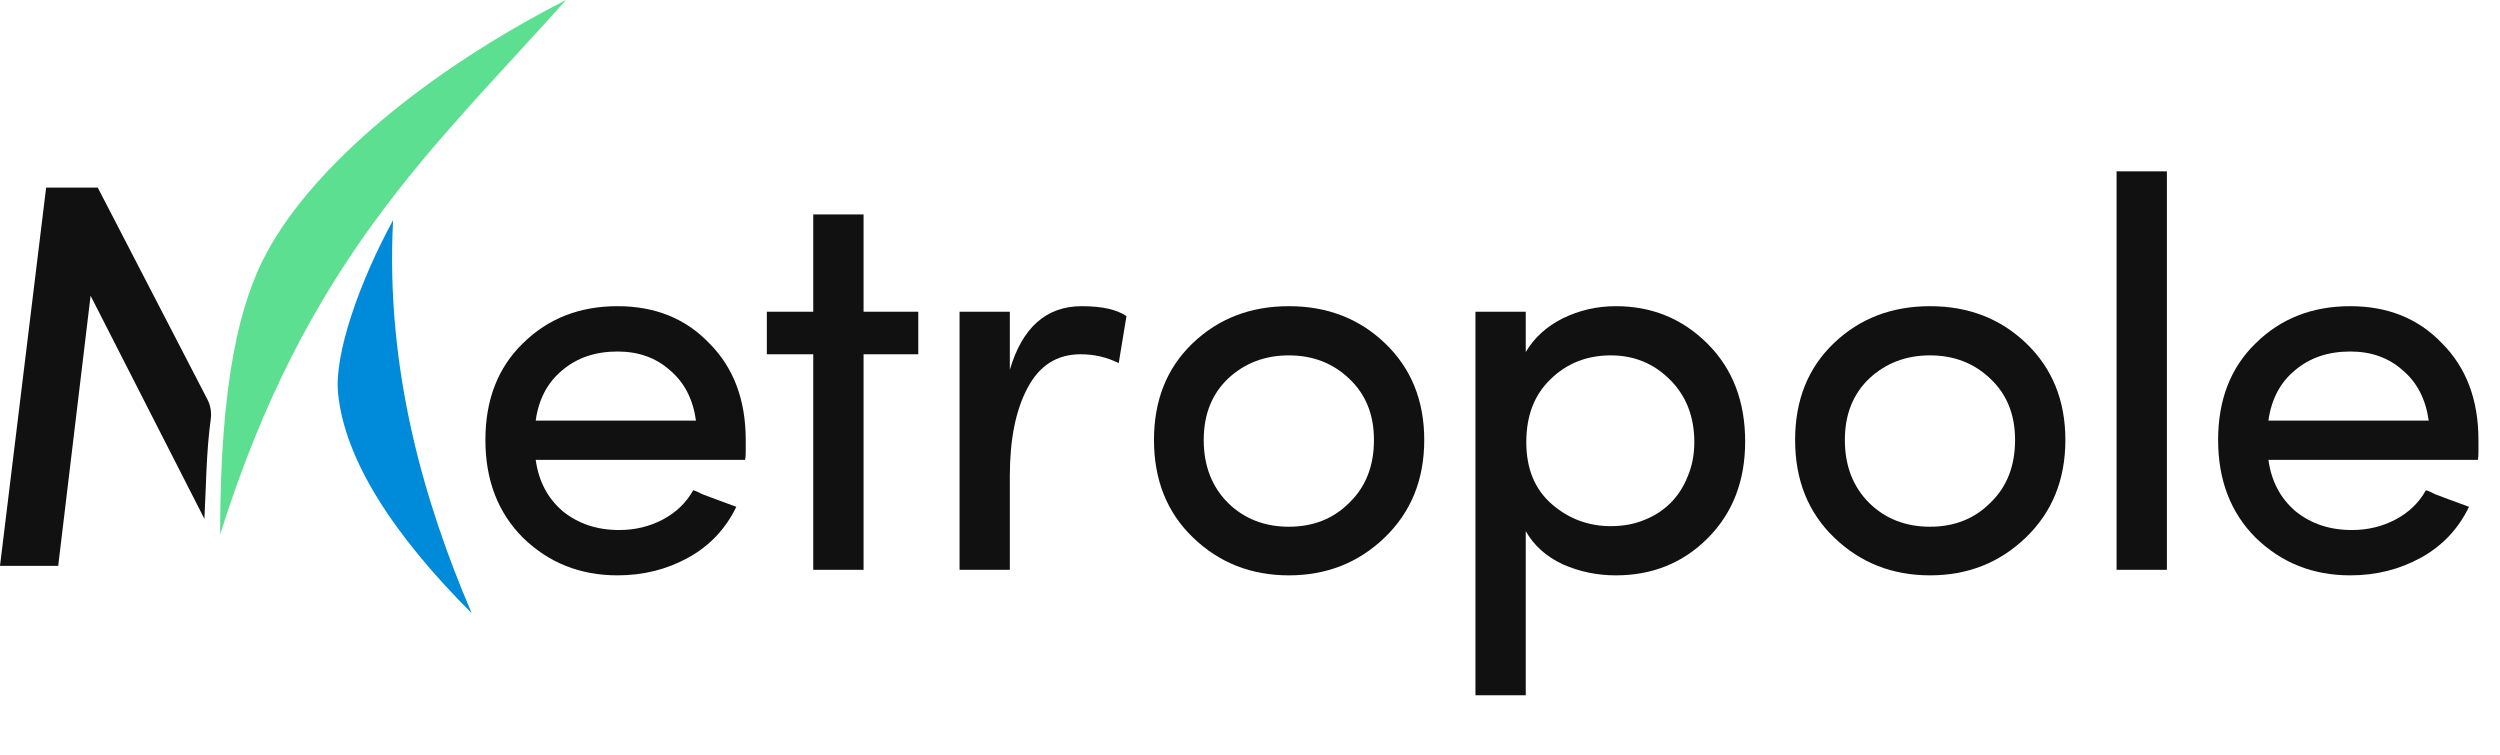
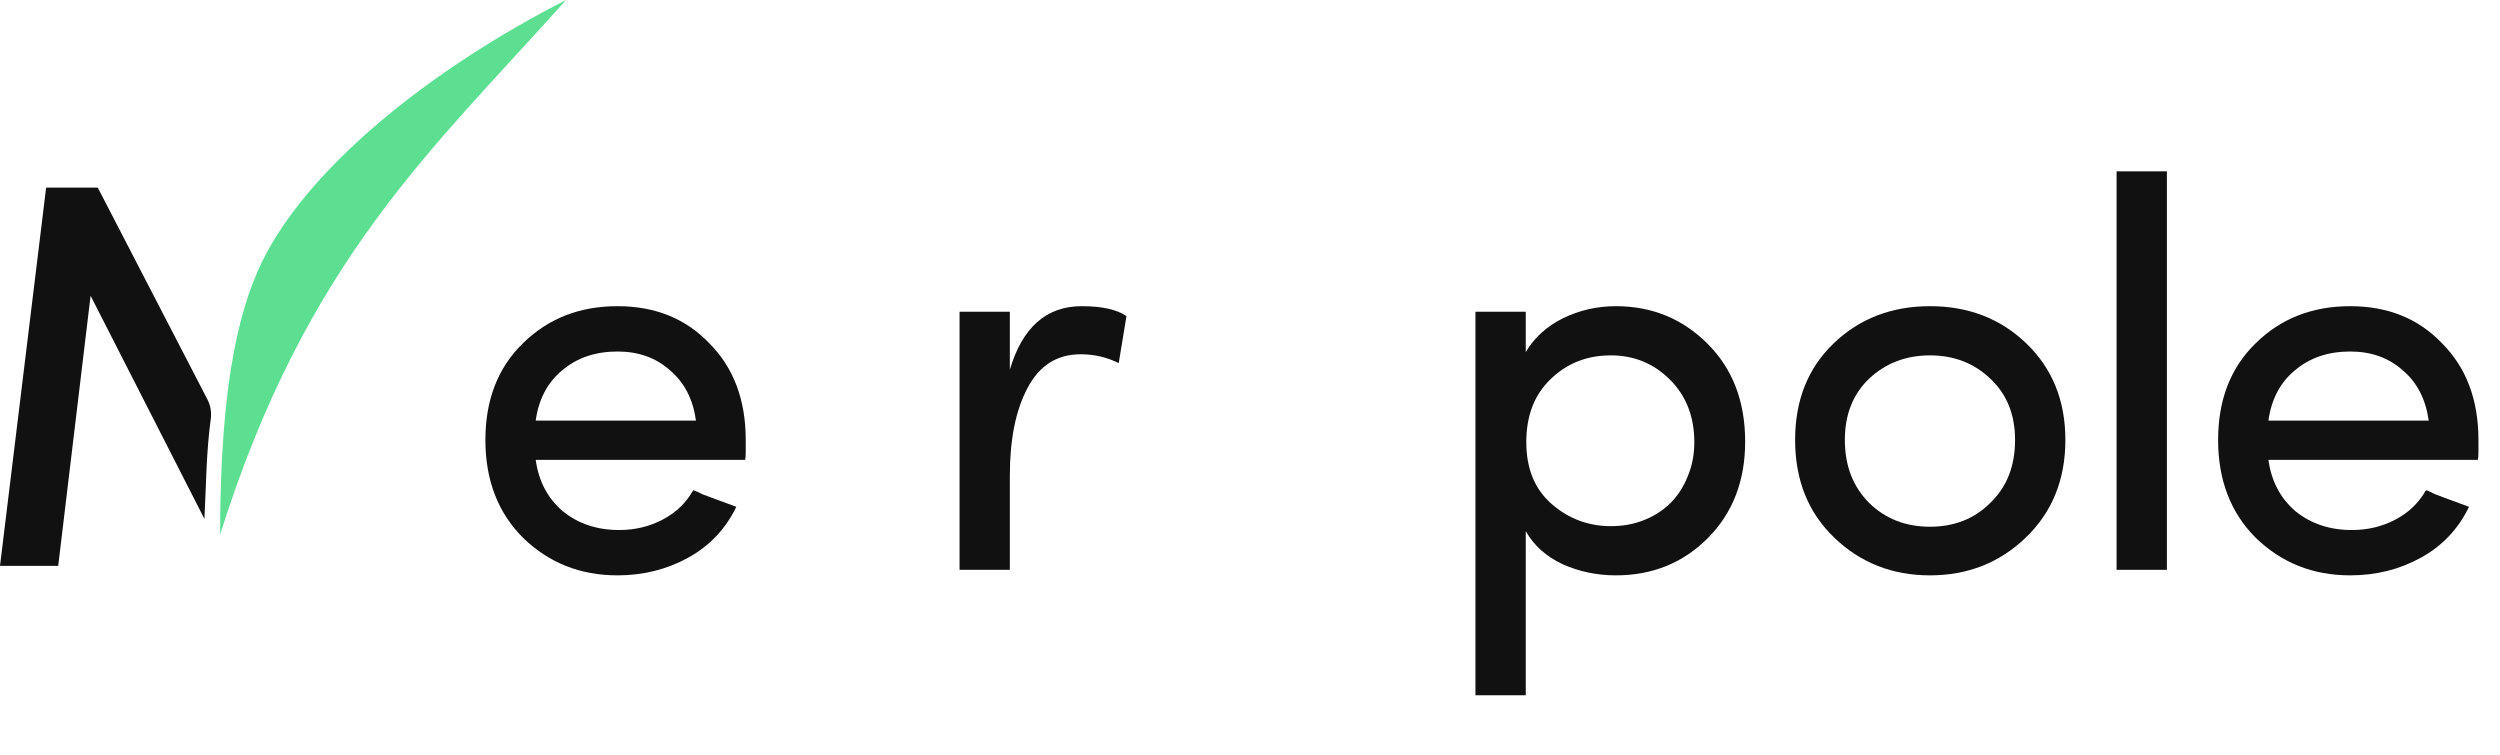
<svg xmlns="http://www.w3.org/2000/svg" width="106" height="32" viewBox="0 0 106 32" fill="none">
  <path d="M29.509 17.833C29.384 16.927 29.017 16.216 28.408 15.701C27.814 15.17 27.072 14.904 26.182 14.904C25.244 14.904 24.463 15.17 23.838 15.701C23.214 16.216 22.839 16.927 22.714 17.833H29.509ZM31.619 18.654C31.619 18.857 31.619 19.028 31.619 19.169C31.619 19.31 31.611 19.419 31.595 19.497H22.714C22.839 20.403 23.221 21.13 23.862 21.676C24.518 22.208 25.315 22.473 26.252 22.473C26.924 22.473 27.541 22.325 28.103 22.028C28.666 21.731 29.095 21.317 29.392 20.786C29.502 20.817 29.627 20.872 29.767 20.95C29.923 21.012 30.111 21.083 30.33 21.161L31.22 21.489C30.767 22.426 30.087 23.145 29.181 23.645C28.275 24.145 27.275 24.395 26.182 24.395C24.604 24.395 23.268 23.864 22.175 22.801C21.112 21.739 20.581 20.356 20.581 18.654C20.581 16.951 21.112 15.584 22.175 14.553C23.237 13.506 24.573 12.982 26.182 12.982C27.775 12.982 29.072 13.506 30.072 14.553C31.103 15.584 31.619 16.951 31.619 18.654Z" fill="#111111" />
-   <path d="M36.615 13.217H38.935V15.021H36.615V24.16H34.482V15.021H32.514V13.217H34.482V9.092H36.615V13.217Z" fill="#111111" />
  <path d="M42.817 24.16H40.685V13.217H42.817V15.677C43.348 13.881 44.364 12.982 45.864 12.982C46.723 12.982 47.356 13.123 47.762 13.404L47.434 15.396C46.934 15.146 46.395 15.021 45.817 15.021C44.817 15.021 44.067 15.498 43.567 16.451C43.067 17.388 42.817 18.63 42.817 20.177V24.16Z" fill="#111111" />
-   <path d="M48.929 18.654C48.929 16.966 49.476 15.599 50.569 14.553C51.663 13.506 53.022 12.982 54.647 12.982C56.272 12.982 57.631 13.506 58.724 14.553C59.834 15.615 60.388 16.982 60.388 18.654C60.388 20.341 59.826 21.723 58.701 22.801C57.592 23.864 56.24 24.395 54.647 24.395C53.053 24.395 51.702 23.864 50.593 22.801C49.484 21.739 48.929 20.356 48.929 18.654ZM58.256 18.654C58.256 17.576 57.904 16.709 57.201 16.052C56.514 15.396 55.662 15.068 54.647 15.068C53.632 15.068 52.772 15.396 52.069 16.052C51.382 16.709 51.038 17.576 51.038 18.654C51.038 19.747 51.382 20.637 52.069 21.325C52.757 21.997 53.616 22.333 54.647 22.333C55.678 22.333 56.529 21.997 57.201 21.325C57.904 20.653 58.256 19.763 58.256 18.654Z" fill="#111111" />
  <path d="M64.692 13.217V14.928C65.051 14.318 65.575 13.842 66.262 13.498C66.965 13.154 67.715 12.982 68.512 12.982C70.043 12.982 71.339 13.514 72.402 14.576C73.464 15.638 73.995 17.021 73.995 18.724C73.995 20.395 73.464 21.762 72.402 22.825C71.355 23.871 70.058 24.395 68.512 24.395C67.715 24.395 66.965 24.238 66.262 23.926C65.559 23.598 65.036 23.129 64.692 22.52V29.48H62.559V13.217H64.692ZM64.715 18.747C64.715 19.872 65.075 20.747 65.793 21.372C66.512 21.997 67.348 22.309 68.301 22.309C68.816 22.309 69.285 22.223 69.707 22.051C70.144 21.88 70.519 21.637 70.832 21.325C71.144 21.012 71.386 20.637 71.558 20.2C71.745 19.763 71.839 19.278 71.839 18.747C71.839 17.669 71.496 16.787 70.808 16.099C70.121 15.412 69.285 15.068 68.301 15.068C67.285 15.068 66.434 15.404 65.746 16.076C65.059 16.732 64.715 17.622 64.715 18.747Z" fill="#111111" />
  <path d="M76.113 18.654C76.113 16.966 76.66 15.599 77.753 14.553C78.847 13.506 80.206 12.982 81.831 12.982C83.456 12.982 84.815 13.506 85.908 14.553C87.017 15.615 87.572 16.982 87.572 18.654C87.572 20.341 87.01 21.723 85.885 22.801C84.776 23.864 83.424 24.395 81.831 24.395C80.237 24.395 78.886 23.864 77.777 22.801C76.668 21.739 76.113 20.356 76.113 18.654ZM85.439 18.654C85.439 17.576 85.088 16.709 84.385 16.052C83.698 15.396 82.846 15.068 81.831 15.068C80.815 15.068 79.956 15.396 79.253 16.052C78.566 16.709 78.222 17.576 78.222 18.654C78.222 19.747 78.566 20.637 79.253 21.325C79.94 21.997 80.8 22.333 81.831 22.333C82.862 22.333 83.713 21.997 84.385 21.325C85.088 20.653 85.439 19.763 85.439 18.654Z" fill="#111111" />
-   <path d="M89.743 7.265H91.876V24.16H89.743V7.265Z" fill="#111111" />
+   <path d="M89.743 7.265H91.876V24.16H89.743Z" fill="#111111" />
  <path d="M102.977 17.833C102.852 16.927 102.485 16.216 101.875 15.701C101.282 15.17 100.54 14.904 99.649 14.904C98.712 14.904 97.93 15.17 97.306 15.701C96.681 16.216 96.306 16.927 96.181 17.833H102.977ZM105.086 18.654C105.086 18.857 105.086 19.028 105.086 19.169C105.086 19.31 105.078 19.419 105.062 19.497H96.181C96.306 20.403 96.689 21.13 97.329 21.676C97.985 22.208 98.782 22.473 99.719 22.473C100.391 22.473 101.008 22.325 101.571 22.028C102.133 21.731 102.563 21.317 102.859 20.786C102.969 20.817 103.094 20.872 103.234 20.95C103.391 21.012 103.578 21.083 103.797 21.161L104.687 21.489C104.234 22.426 103.555 23.145 102.649 23.645C101.742 24.145 100.743 24.395 99.649 24.395C98.071 24.395 96.735 23.864 95.642 22.801C94.579 21.739 94.048 20.356 94.048 18.654C94.048 16.951 94.579 15.584 95.642 14.553C96.704 13.506 98.04 12.982 99.649 12.982C101.243 12.982 102.539 13.506 103.539 14.553C104.57 15.584 105.086 16.951 105.086 18.654Z" fill="#111111" />
  <path d="M3.841 12.539L2.468 23.992H0L1.956 7.953H4.144L8.798 16.943C8.929 17.197 8.974 17.486 8.936 17.769C8.742 19.206 8.744 20.535 8.667 22L3.841 12.539Z" fill="#111111" />
  <path d="M9.333 22.667C13 11 18.365 6.313 24 0C18.086 3.022 13.333 7 11.333 10.667C10.179 12.784 9.333 16.119 9.333 22.667Z" fill="#5CDF90" />
-   <path d="M16.667 9.333C16.333 15.667 18 21.334 20 26C16.667 22.667 14.612 19.491 14.333 16.667C14.169 15 15.247 11.94 16.667 9.333Z" fill="#008BDA" />
</svg>